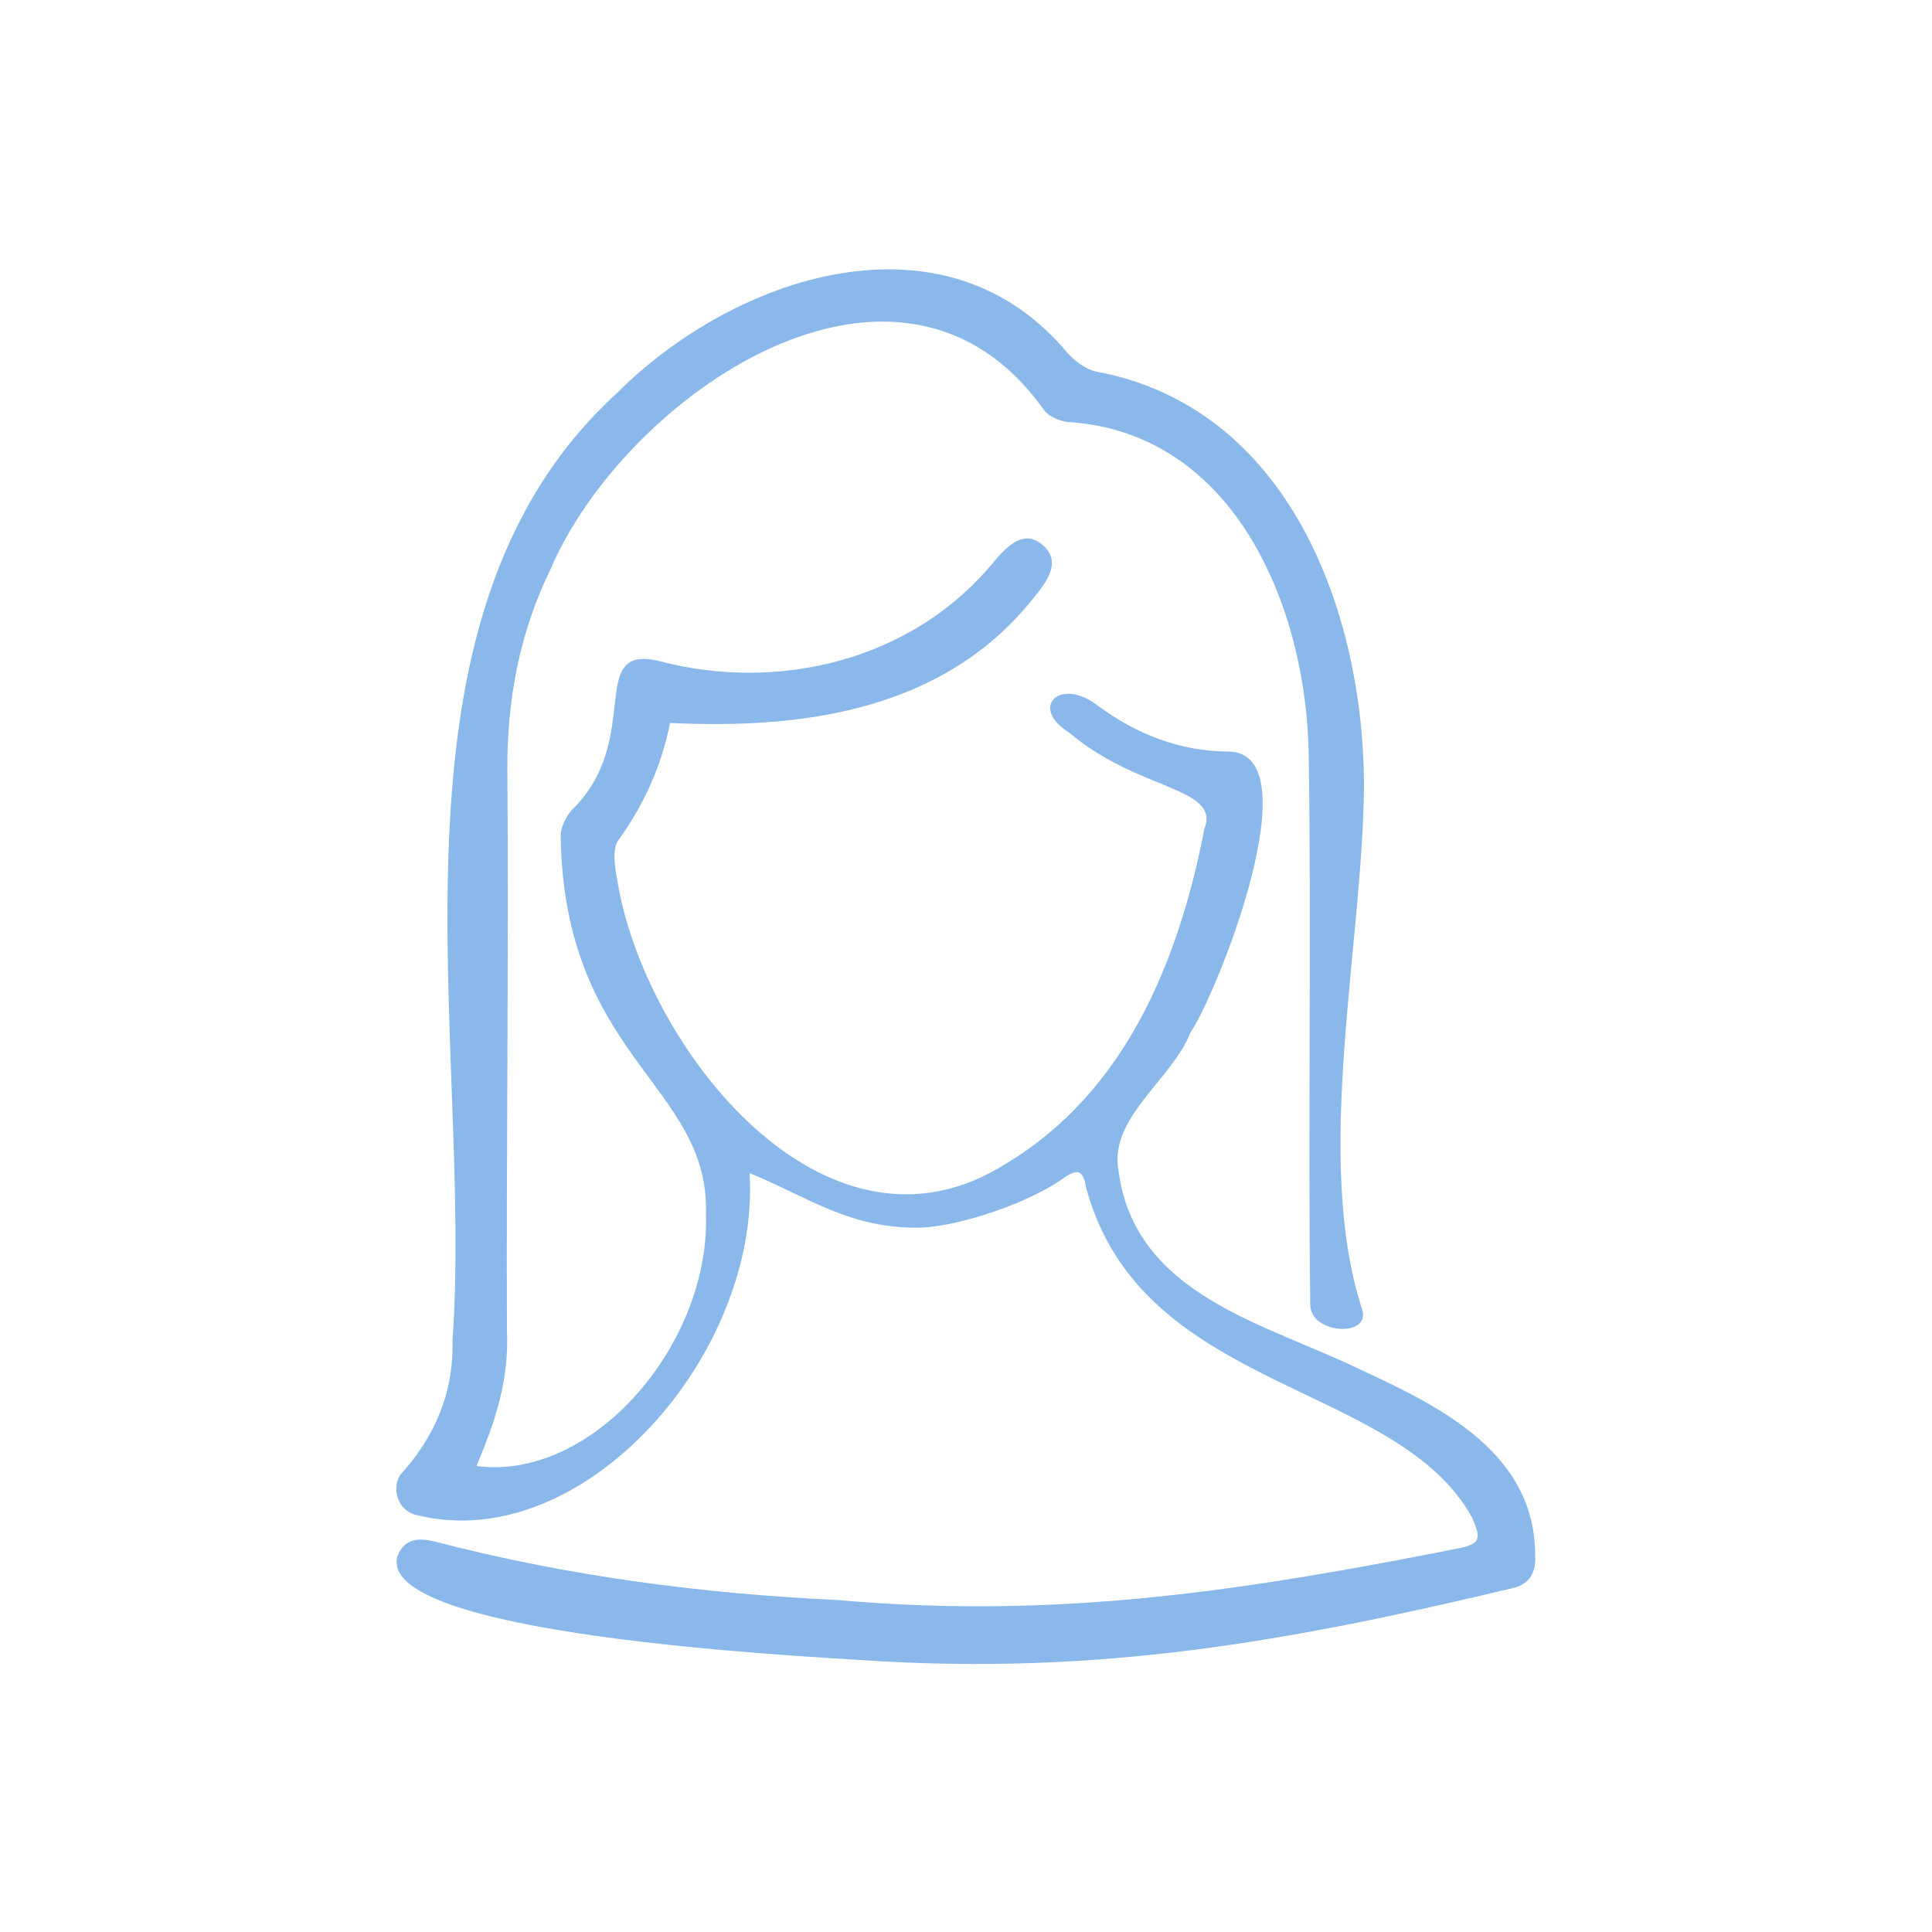
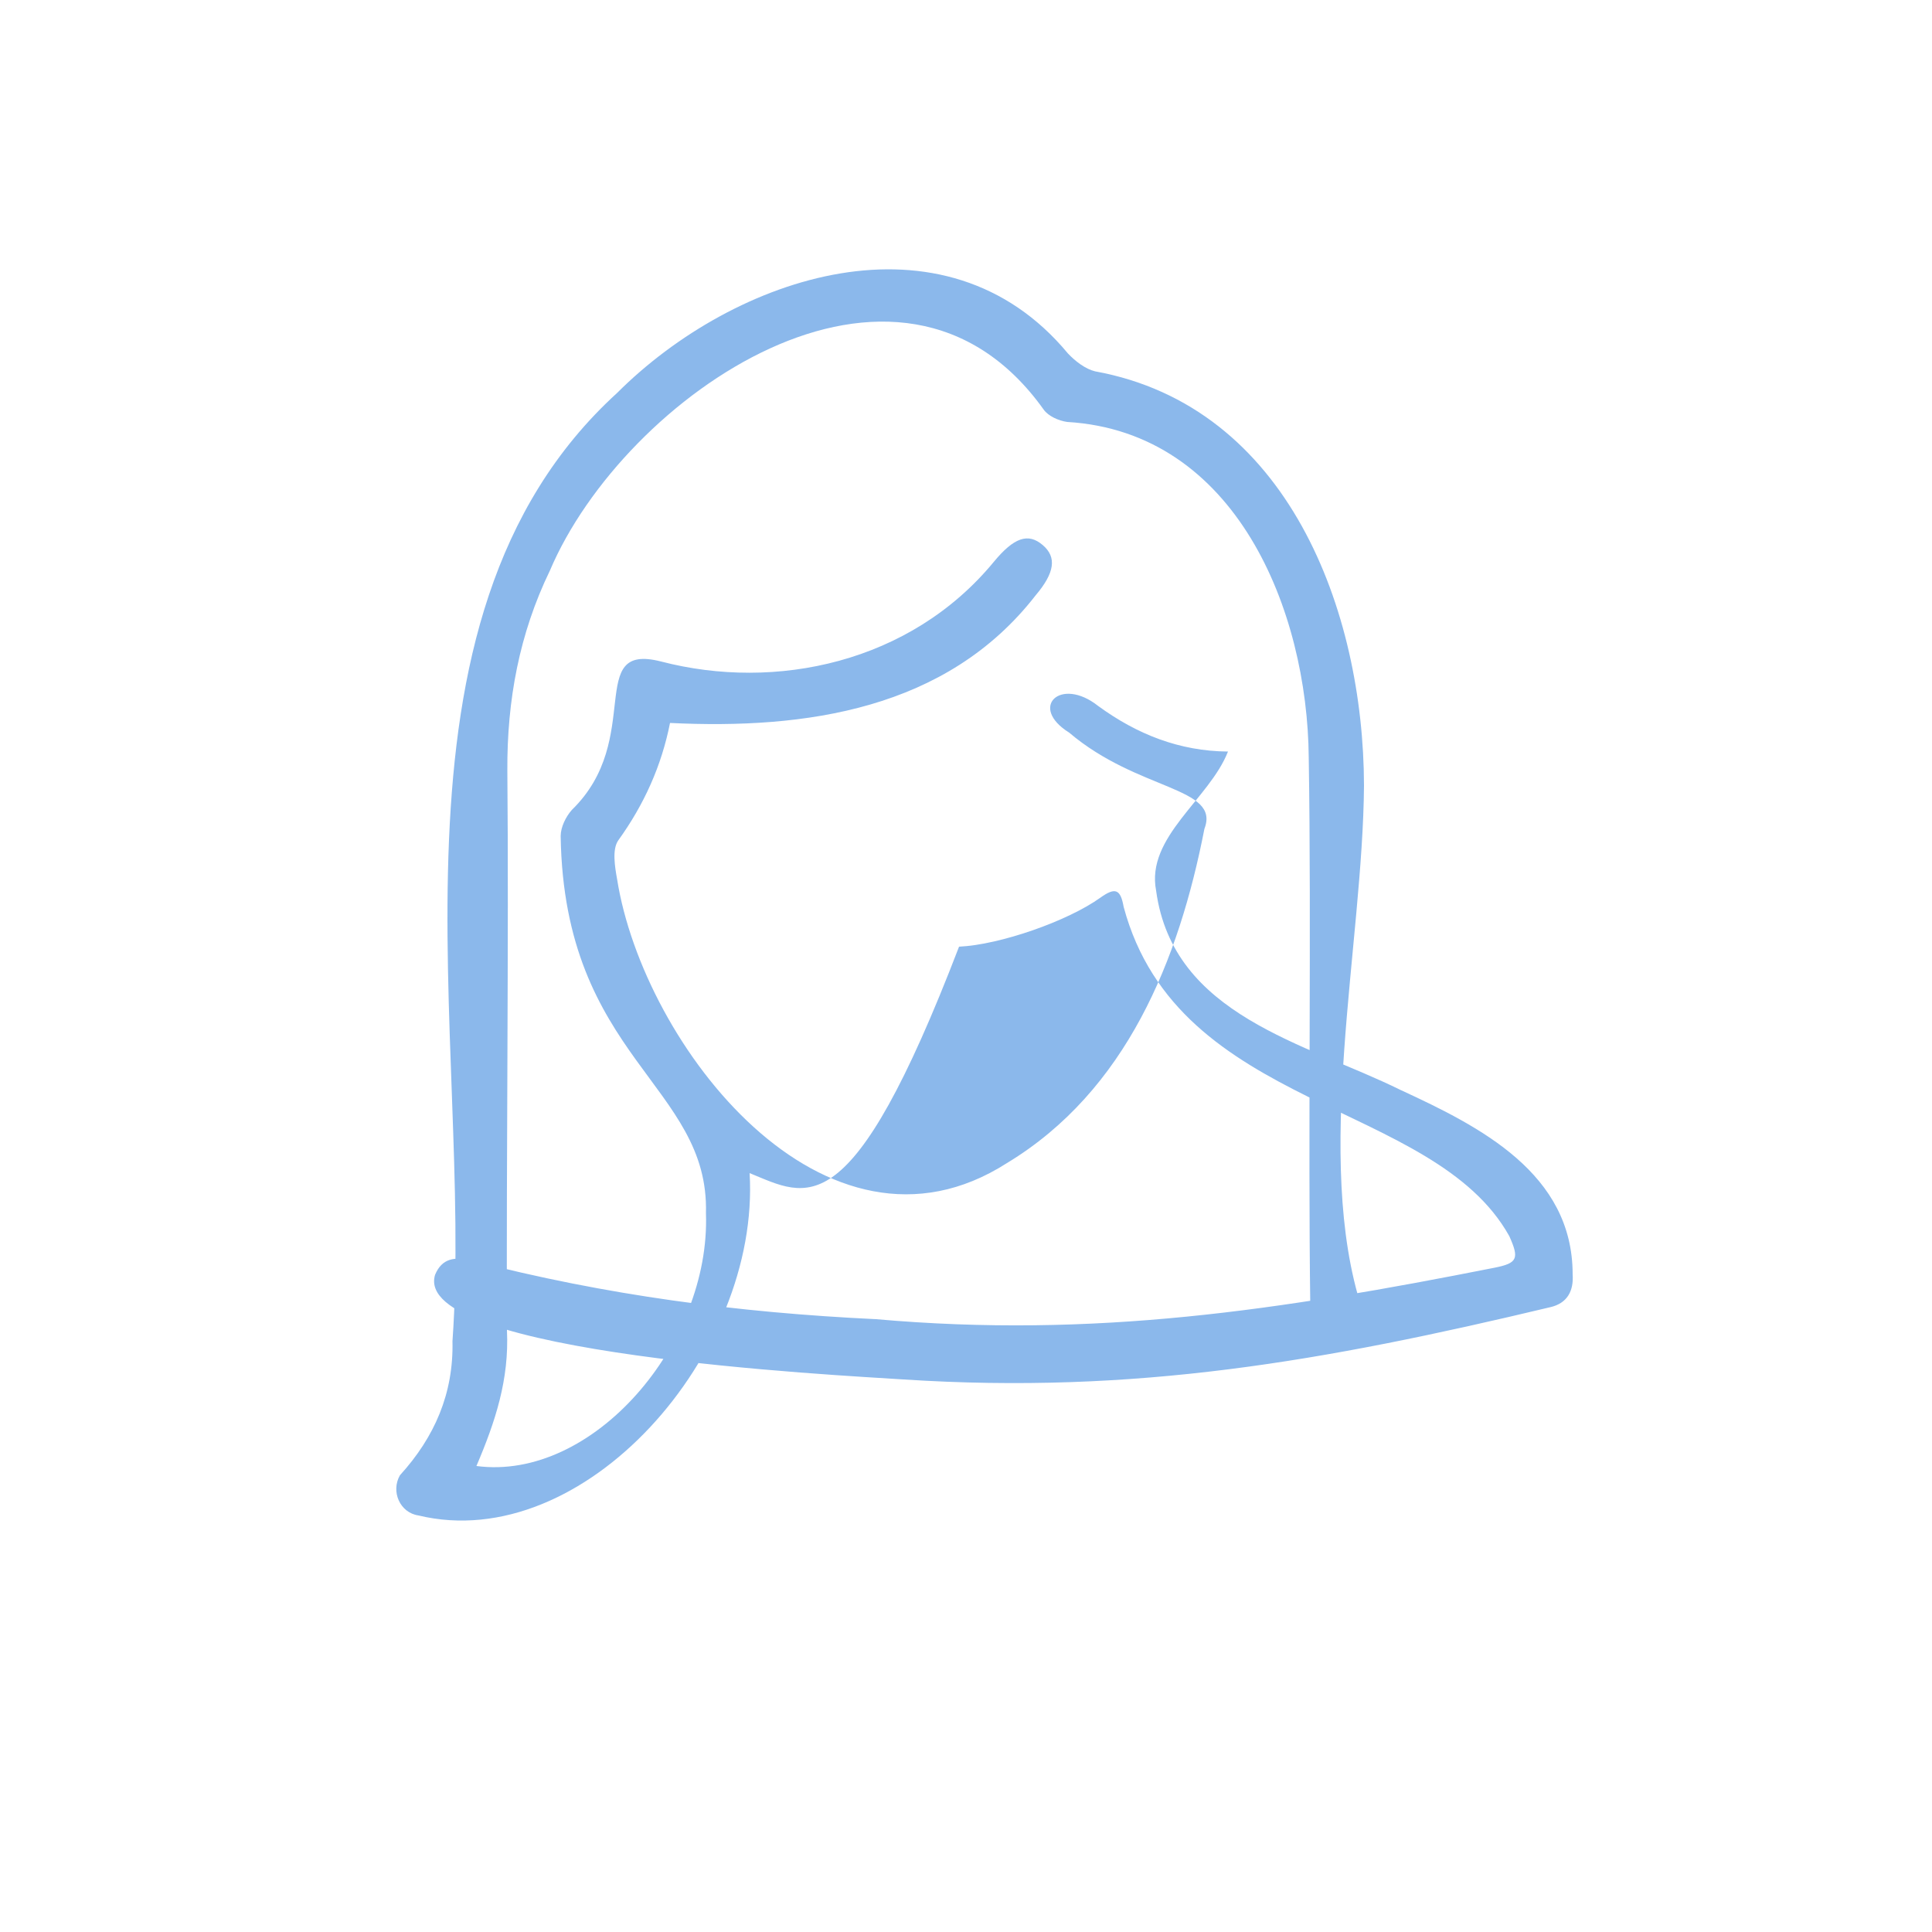
<svg xmlns="http://www.w3.org/2000/svg" id="Layer_1" x="0px" y="0px" viewBox="0 0 500 500" style="enable-background:new 0 0 500 500;" xml:space="preserve">
  <style type="text/css"> .st0{fill:#8BB8EB;} </style>
-   <path class="st0" d="M194,303.6c2.8,46.9-42.9,98.9-85.7,88.6c-4.8-0.7-7.2-6.2-4.8-10.4c9-9.9,13.9-21.2,13.6-34.7 c5.5-77.7-22.1-186.4,42.6-245.4c30.4-30.4,84.8-48.7,116.7-10.2c1.9,2,4.5,4,7,4.6c50,9.1,69.5,62,69.6,107.2 c-0.3,41.1-13.2,96.5-0.5,135.5c2.4,7.4-13.1,6.5-13.4-0.9c-0.6-43.3,0.3-98.4-0.4-141.8c-0.3-38.1-18.8-84.3-62.5-86.9 c-2.2-0.3-4.9-1.5-6.1-3.2c-37.6-52.7-108.7-3.4-127.8,41.7c-7.9,16.3-11.1,33.5-11,51.7c0.4,43.6-0.3,101.3-0.1,144.9 c0.6,12.7-3,23.6-7.9,35.1c30.1,4,60.6-31.6,59.4-65.4c0.9-33.2-36.7-40.2-37.6-97.6c0-2.3,1.3-5,2.9-6.8 c18.9-18.4,3.2-43.5,23.1-38.4c29.6,7.7,64.5,0.4,86.1-25.8c5.2-6.3,8.9-7.6,12.7-4.3c3.6,3.1,3.1,7.1-1.9,13 c-23,29.6-59.6,34.7-94.6,33c-2.2,11.1-6.7,21.1-13.4,30.4c-1.6,2.3-0.9,6.7-0.3,10c6.8,43.1,53.9,103.6,100.9,73.5 c30.9-18.7,44.5-52.6,51.1-86.5c4.2-10.9-17.1-9.7-35-24.9c-10.6-6.6-2.2-14.6,7.5-6.9c10,7.3,21,11.7,33.6,11.8 c22.1,0-2.7,62.4-9.7,72.7c-4.8,12.3-21.3,22.1-18.6,36c4.4,32.4,38.6,39.4,63.3,51.6c20.6,9.5,44.5,21.6,44.5,47.7 c0.3,4.3-1.4,7.5-5.8,8.5c-58.6,14-107.4,22.6-167.4,18.7c-16.5-1.1-127.5-6.5-121.2-27.1c1.8-4.3,5.1-4.7,9.4-3.7 c34.7,9,68.9,13.5,104.7,15.2c56.5,5,104.4-2.3,160-13.3c6.1-1.2,6.5-2.4,3.9-8.2c-19.7-35.3-85.6-32.3-99.8-85.2 c-0.8-4.5-2.1-5.2-6-2.4c-8.5,6.1-26,12.2-36.6,12.7C220.1,318.2,209,309.7,194,303.6z" />
+   <path class="st0" d="M194,303.6c2.8,46.9-42.9,98.9-85.7,88.6c-4.8-0.7-7.2-6.2-4.8-10.4c9-9.9,13.9-21.2,13.6-34.7 c5.5-77.7-22.1-186.4,42.6-245.4c30.4-30.4,84.8-48.7,116.7-10.2c1.9,2,4.5,4,7,4.6c50,9.1,69.5,62,69.6,107.2 c-0.3,41.1-13.2,96.5-0.5,135.5c2.4,7.4-13.1,6.5-13.4-0.9c-0.6-43.3,0.3-98.4-0.4-141.8c-0.3-38.1-18.8-84.3-62.5-86.9 c-2.2-0.3-4.9-1.5-6.1-3.2c-37.6-52.7-108.7-3.4-127.8,41.7c-7.9,16.3-11.1,33.5-11,51.7c0.4,43.6-0.3,101.3-0.1,144.9 c0.6,12.7-3,23.6-7.9,35.1c30.1,4,60.6-31.6,59.4-65.4c0.9-33.2-36.7-40.2-37.6-97.6c0-2.3,1.3-5,2.9-6.8 c18.9-18.4,3.2-43.5,23.1-38.4c29.6,7.7,64.5,0.4,86.1-25.8c5.2-6.3,8.9-7.6,12.7-4.3c3.6,3.1,3.1,7.1-1.9,13 c-23,29.6-59.6,34.7-94.6,33c-2.2,11.1-6.7,21.1-13.4,30.4c-1.6,2.3-0.9,6.7-0.3,10c6.8,43.1,53.9,103.6,100.9,73.5 c30.9-18.7,44.5-52.6,51.1-86.5c4.2-10.9-17.1-9.7-35-24.9c-10.6-6.6-2.2-14.6,7.5-6.9c10,7.3,21,11.7,33.6,11.8 c-4.8,12.3-21.3,22.1-18.6,36c4.4,32.4,38.6,39.4,63.3,51.6c20.6,9.5,44.5,21.6,44.5,47.7 c0.3,4.3-1.4,7.5-5.8,8.5c-58.6,14-107.4,22.6-167.4,18.7c-16.5-1.1-127.5-6.5-121.2-27.1c1.8-4.3,5.1-4.7,9.4-3.7 c34.7,9,68.9,13.5,104.7,15.2c56.5,5,104.4-2.3,160-13.3c6.1-1.2,6.5-2.4,3.9-8.2c-19.7-35.3-85.6-32.3-99.8-85.2 c-0.8-4.5-2.1-5.2-6-2.4c-8.5,6.1-26,12.2-36.6,12.7C220.1,318.2,209,309.7,194,303.6z" />
</svg>